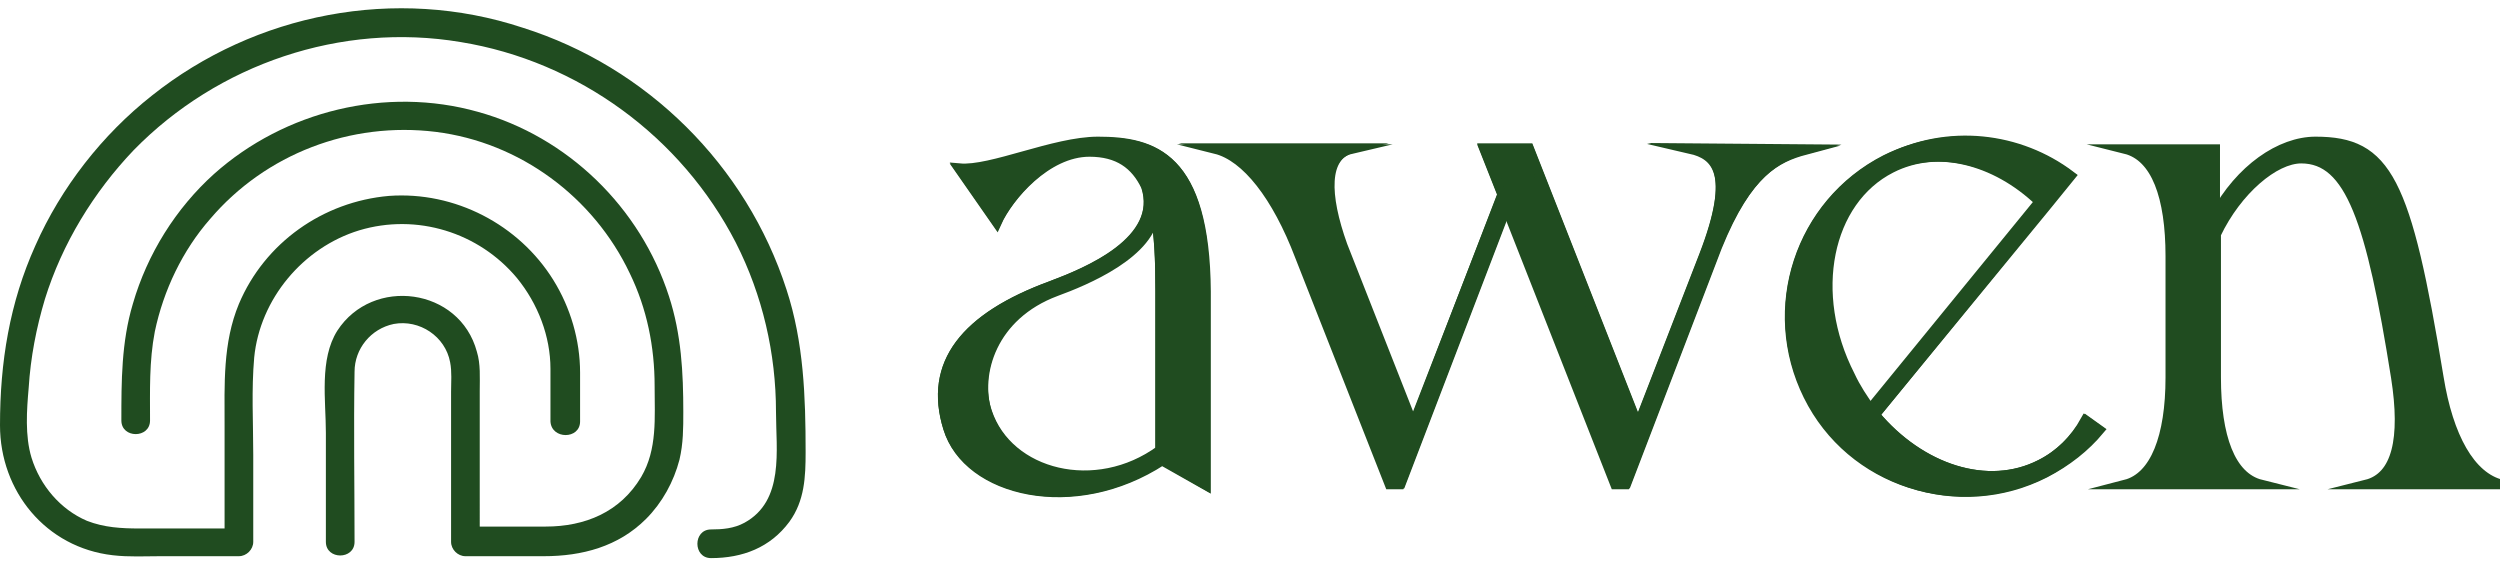
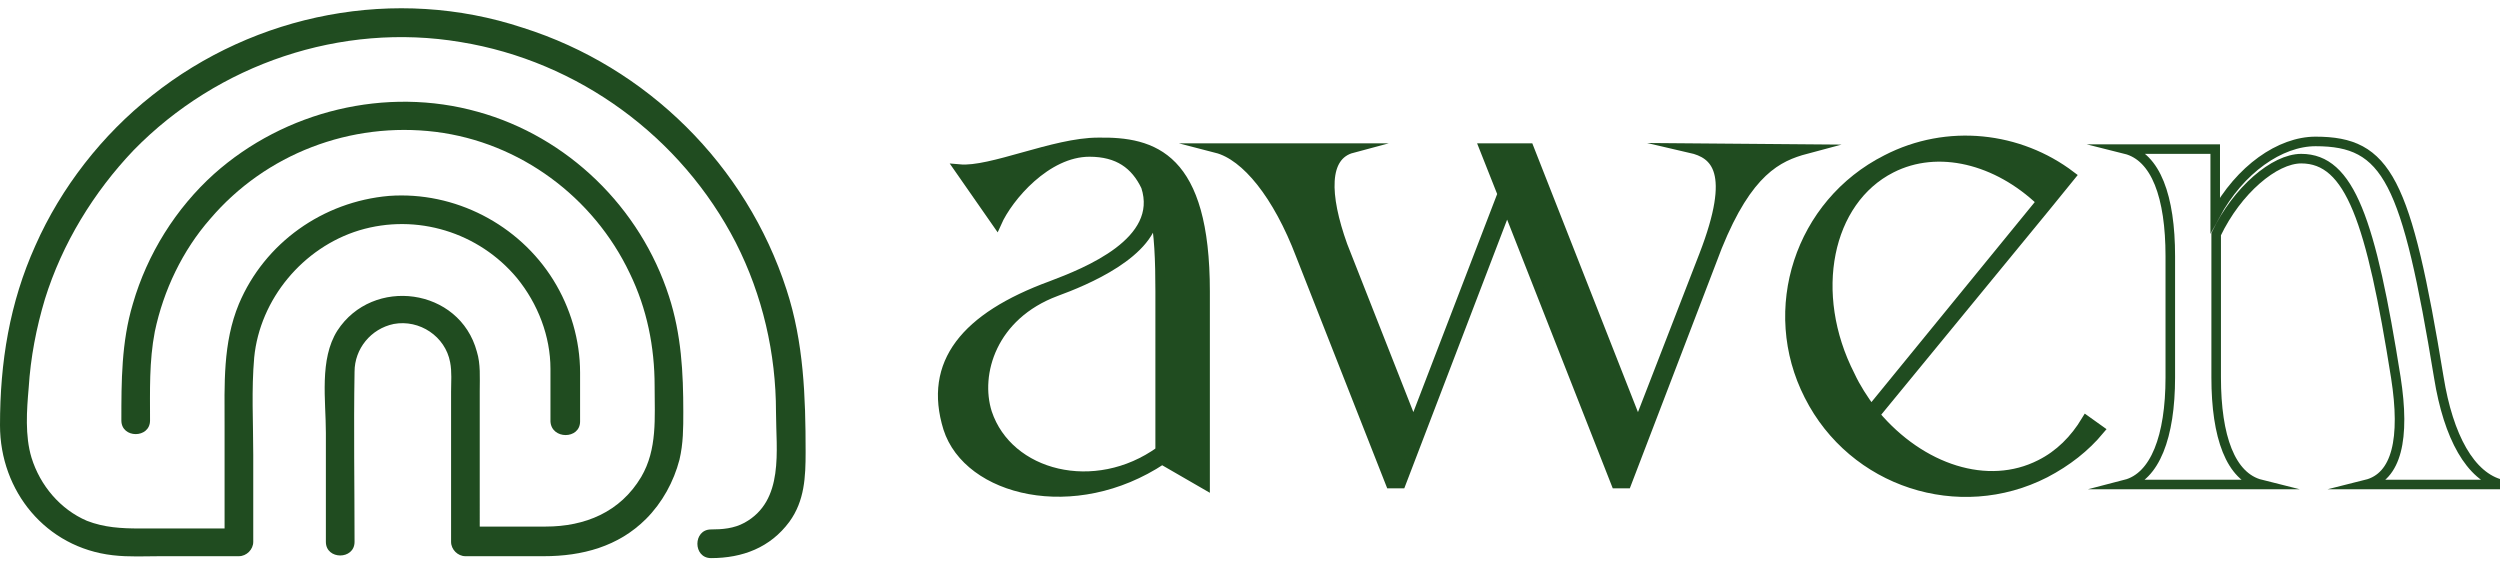
<svg xmlns="http://www.w3.org/2000/svg" version="1.1" id="Capa_1" x="0px" y="0px" viewBox="0 0 261.6 59" style="enable-background:new 0 0 261.6 59;" xml:space="preserve">
  <style type="text/css">
	.st0{fill:#204C20;stroke:#204C20;stroke-miterlimit:10;}
	.st1{fill:#204C20;}
	.st2{fill:none;stroke:#204C20;stroke-miterlimit:10;}
</style>
  <path class="st0" d="M126.1,30.5v20.2l-4.5-2.6c-9.2,6.1-20.3,3.3-22.4-3.3C97.1,38,101,33.2,110,29.9c3.7-1.4,11.8-4.6,9.9-10.4  c-1.1-2.3-2.9-3.6-5.9-3.6c-4.5,0-8.5,4.7-9.7,7.4l-3.9-5.6c3.3,0.3,9.9-2.8,14.5-2.8C120.7,14.8,126.1,16.4,126.1,30.5z   M121.4,30.5c0-3.2-0.1-6.1-0.6-8.4c-0.2,4.4-7.3,7.3-10.3,8.4c-6.7,2.5-8.5,8.6-7.2,12.7c2.2,6.6,11.3,8.9,18.1,4V30.5L121.4,30.5z  " />
  <path class="st0" d="M189,15.6c-3,0.8-6.1,2.3-9.3,10.2l-9.5,24.8h-1.1l-11.4-29l-11.1,29h-1.1l-9.4-23.9l0,0  c-2.4-6.3-5.7-10.4-8.8-11.2h14.2c-3,0.8-2.9,4.9-1,10.2l7.4,18.8l9.3-24.2l-1.9-4.8h4.7l11.4,29l6.9-17.8  c3.4-8.8,1.2-10.6-1.4-11.2L189,15.6L189,15.6z" />
  <path class="st0" d="M219.7,45c-1.5,1.8-3.4,3.3-5.7,4.5c-9,4.6-20.1,1-24.7-8.1c-4.6-9-1-20.1,8.1-24.7c6.4-3.3,13.9-2.4,19.3,1.7  l-2.6,3.2l-17.9,21.8c4.8,5.7,11.8,8,17.3,5.2c2-1,3.6-2.6,4.8-4.6L219.7,45z M195.8,42.9l17.8-21.8c-4.6-4.4-10.8-6-15.7-3.5  c-6.7,3.4-8.7,13.1-4.3,21.7C194.2,40.6,195,41.8,195.8,42.9z" />
-   <path class="st1" d="M261.8,50.7h-14.2c3.2-0.8,4.1-4.8,3.1-11.2c-2.6-16.3-4.8-22.9-9.9-22.9c-2.7,0-6.6,3.4-8.9,7.9v15  c0,6.2,1.6,10.4,4.7,11.2h-14.2c3.2-0.8,4.7-5,4.8-11.2V26.8c0-6.2-1.6-10.4-4.8-11.2h9.4v6.9c2.6-4.8,6.7-7.7,10.5-7.7  c7.5,0,9.5,4,12.9,24.7C256.3,45.7,258.6,49.9,261.8,50.7z" />
-   <path class="st0" d="M121.4,47.1c-6.7,4.9-15.9,2.6-18.1-4c-1.4-4.1,0.5-10.2,7.2-12.7c3-1.1,10-4,10.3-8.4c0.5,2.3,0.6,5.2,0.6,8.4  V47.1L121.4,47.1z M114.9,14.8c-4.6,0-11.2,3.1-14.5,2.8l3.9,5.6c1.3-2.7,5.2-7.4,9.7-7.4c3,0,4.9,1.3,5.9,3.6  c1.9,5.8-6.2,9.1-9.9,10.5c-9,3.3-12.9,8.2-10.8,14.9c2,6.7,13.2,9.4,22.4,3.4l4.6,2.6V30.5C126.1,16.4,120.7,14.8,114.9,14.8z" />
-   <path class="st0" d="M176.9,15.6c2.6,0.6,4.8,2.4,1.4,11.2l-6.9,17.8l-11.4-29h-4.7l1.9,4.8l-9.4,24.2l-7.4-18.8  c-1.9-5.3-2-9.5,1-10.2h-14.2c3.2,0.8,6.4,4.9,8.8,11.2l0,0l9.4,23.9h1.1l11.1-29l11.4,29h1.1l9.5-24.8c3.2-7.9,6.3-9.4,9.3-10.2  L176.9,15.6L176.9,15.6z" />
-   <path class="st0" d="M193.4,39.3c-4.3-8.6-2.4-18.3,4.3-21.7c4.9-2.5,11.1-0.9,15.7,3.5l-17.8,21.8  C194.9,41.8,194.1,40.6,193.4,39.3z M218.2,44c-1.1,2-2.7,3.6-4.7,4.6c-5.5,2.8-12.6,0.5-17.3-5.2L214,21.6l2.6-3.2  c-5.4-4-12.8-4.9-19.3-1.7c-9,4.6-12.6,15.6-8.1,24.7s15.6,12.6,24.7,8.1c2.2-1.1,4.1-2.7,5.7-4.5L218.2,44z" />
  <path class="st2" d="M255.2,39.5c-3.4-20.7-5.4-24.7-12.9-24.7c-3.7,0-7.9,2.9-10.5,7.7v-6.9h-9.4c3.2,0.8,4.7,5,4.7,11.2v12.7  c0,6.2-1.6,10.4-4.7,11.2h14.2c-3.2-0.8-4.7-5-4.7-11.2v-15c2.2-4.6,6.1-7.9,8.9-7.9c5.1,0,7.3,6.5,9.9,22.9  c1,6.4,0.1,10.4-3.1,11.2h14.2C258.5,49.9,256.2,45.7,255.2,39.5z" />
  <path class="st1" d="M60.7,44.1c0-1.7,0-3.4,0-5.1c0-3.4-1-6.8-2.8-9.7c-3.6-5.8-10.3-9.3-17.2-8.8c-6.9,0.6-13,4.9-15.7,11.3  c-1.7,4.1-1.5,8.4-1.5,12.8v12.2l1.5-1.5H14.6c-1.9,0-3.7-0.1-5.5-0.8c-2.8-1.2-4.9-3.7-5.8-6.6c-0.7-2.3-0.5-5-0.3-7.3  c0.2-3.2,0.8-6.3,1.7-9.3c1.8-5.8,5.1-11.2,9.3-15.6c8.8-9,21.7-13.4,34.2-11.3c12.3,2,23.1,9.9,28.8,21c2.8,5.5,4.2,11.6,4.2,17.7  c0,4,0.9,9.3-3.3,11.6c-1.1,0.6-2.3,0.7-3.5,0.7c-1.9,0-1.9,3,0,3c3.3,0,6.2-1.1,8.2-3.8c1.6-2.2,1.7-4.7,1.7-7.3  c0-5.8-0.2-11.5-2-17C78.1,17.3,67.7,7,54.7,2.9c-13.3-4.4-28-1.5-38.8,7.1c-5.2,4.1-9.5,9.6-12.2,15.7C1,31.7,0,37.9,0,44.5  c0,6.9,4.8,12.8,11.8,13.6c1.7,0.2,3.4,0.1,5,0.1h6.9H25c0.8,0,1.5-0.7,1.5-1.5v-9.1c0-3.4-0.2-6.8,0.1-10.2  c0.6-6.1,5.1-11.5,11-13.3c6-1.8,12.5,0.2,16.5,5c2.2,2.7,3.5,6.1,3.5,9.5c0,1.8,0,3.7,0,5.5C57.7,46,60.7,46,60.7,44.1z" />
  <path class="st1" d="M37.1,56.7c0-5.9-0.1-11.8,0-17.8c0-2.4,1.7-4.5,4.1-5c2.7-0.5,5.4,1.3,5.9,4c0.2,1,0.1,2.1,0.1,3.1v5.5v10.2  c0,0.8,0.7,1.5,1.5,1.5h8.2c4,0,7.8-1,10.7-3.9c1.7-1.7,2.9-3.9,3.5-6.2c0.4-1.7,0.4-3.3,0.4-5C71.5,39,71.3,35,70,31  c-3-9.3-10.6-16.7-20-19.3c-9.6-2.7-20.2-0.1-27.6,6.5c-4,3.6-7,8.4-8.5,13.6c-1.2,4-1.2,8.1-1.2,12.2c0,1.9,3,1.9,3,0  c0-3.1-0.1-6.2,0.5-9.3c0.9-4.3,2.9-8.5,5.8-11.8c5.8-6.8,14.7-10.2,23.6-9.1c8.8,1.1,16.5,6.8,20.3,14.8c1.8,3.7,2.6,7.7,2.6,11.8  c0,3.3,0.3,6.6-1.4,9.5c-2.2,3.7-5.9,5.2-10,5.2h-8.4l1.5,1.5V47v-6.1c0-1.4,0.1-2.8-0.3-4.1c-1.8-6.7-10.9-7.9-14.6-2.2  c-1.9,3-1.2,7.3-1.2,10.7v11.4C34.1,58.6,37.1,58.6,37.1,56.7z" />
</svg>